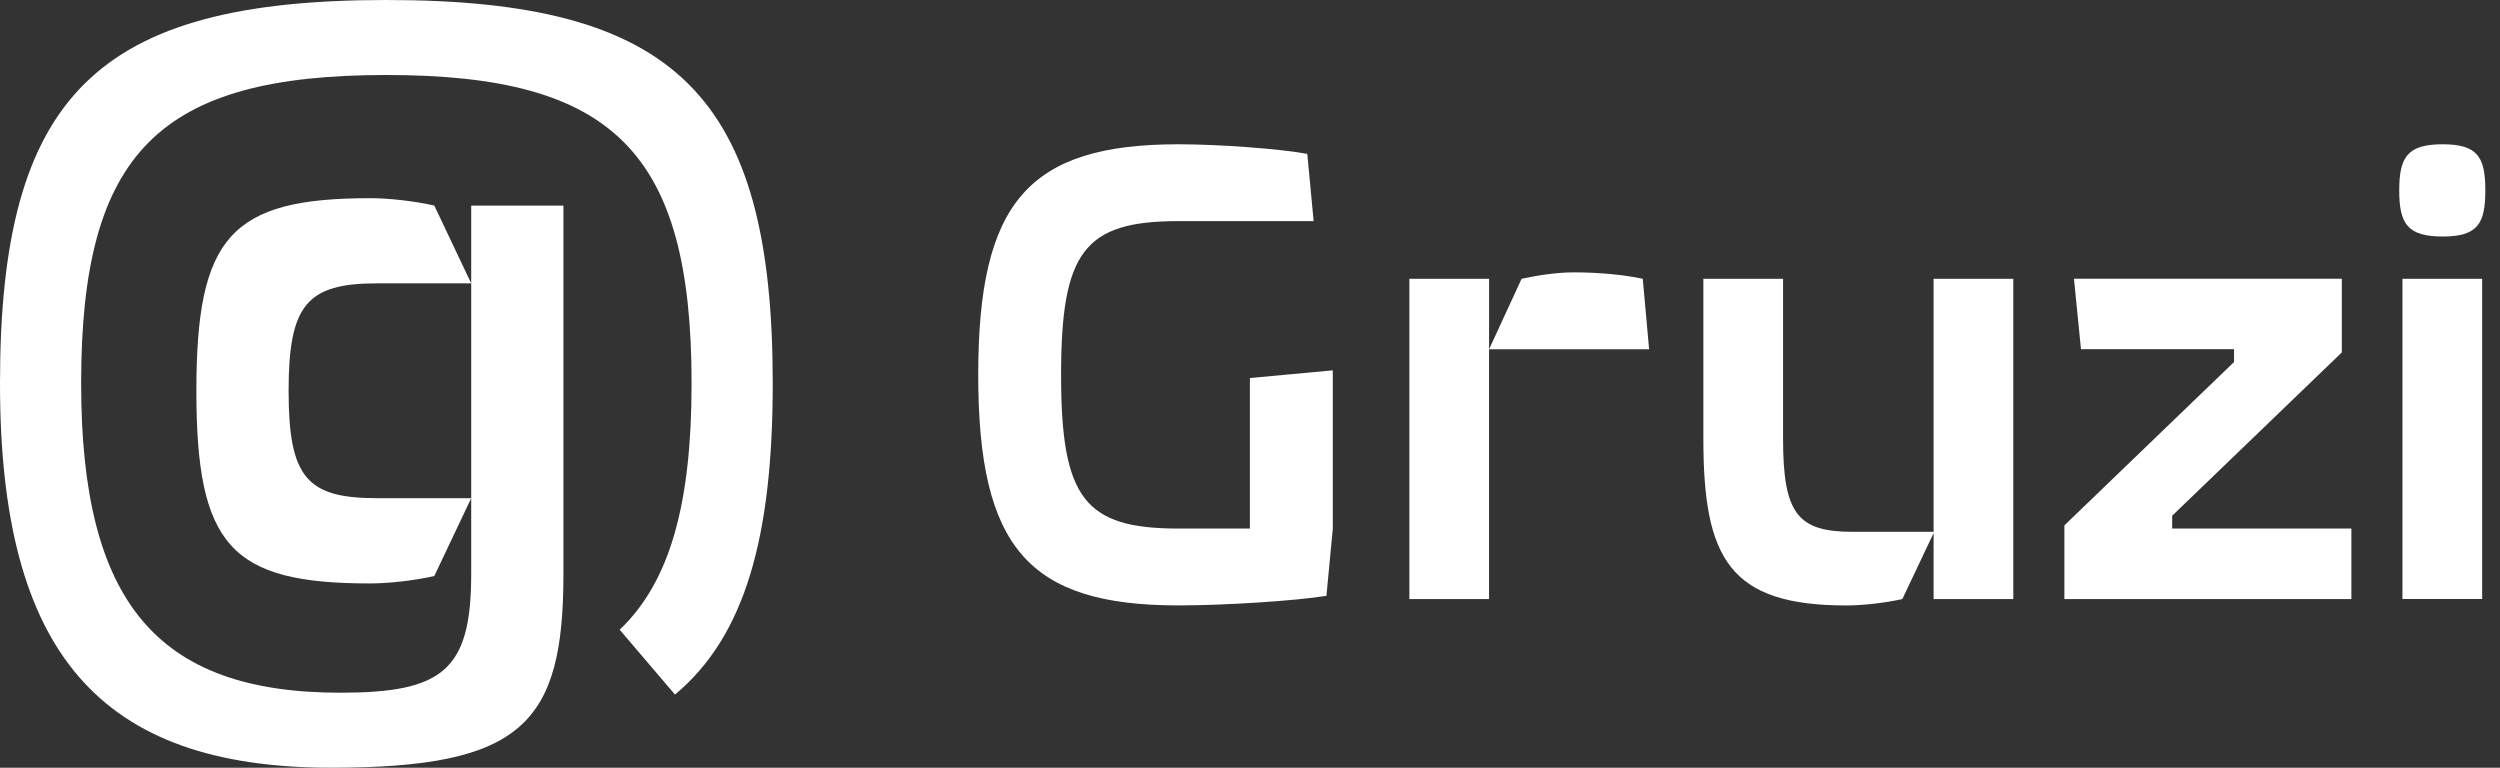
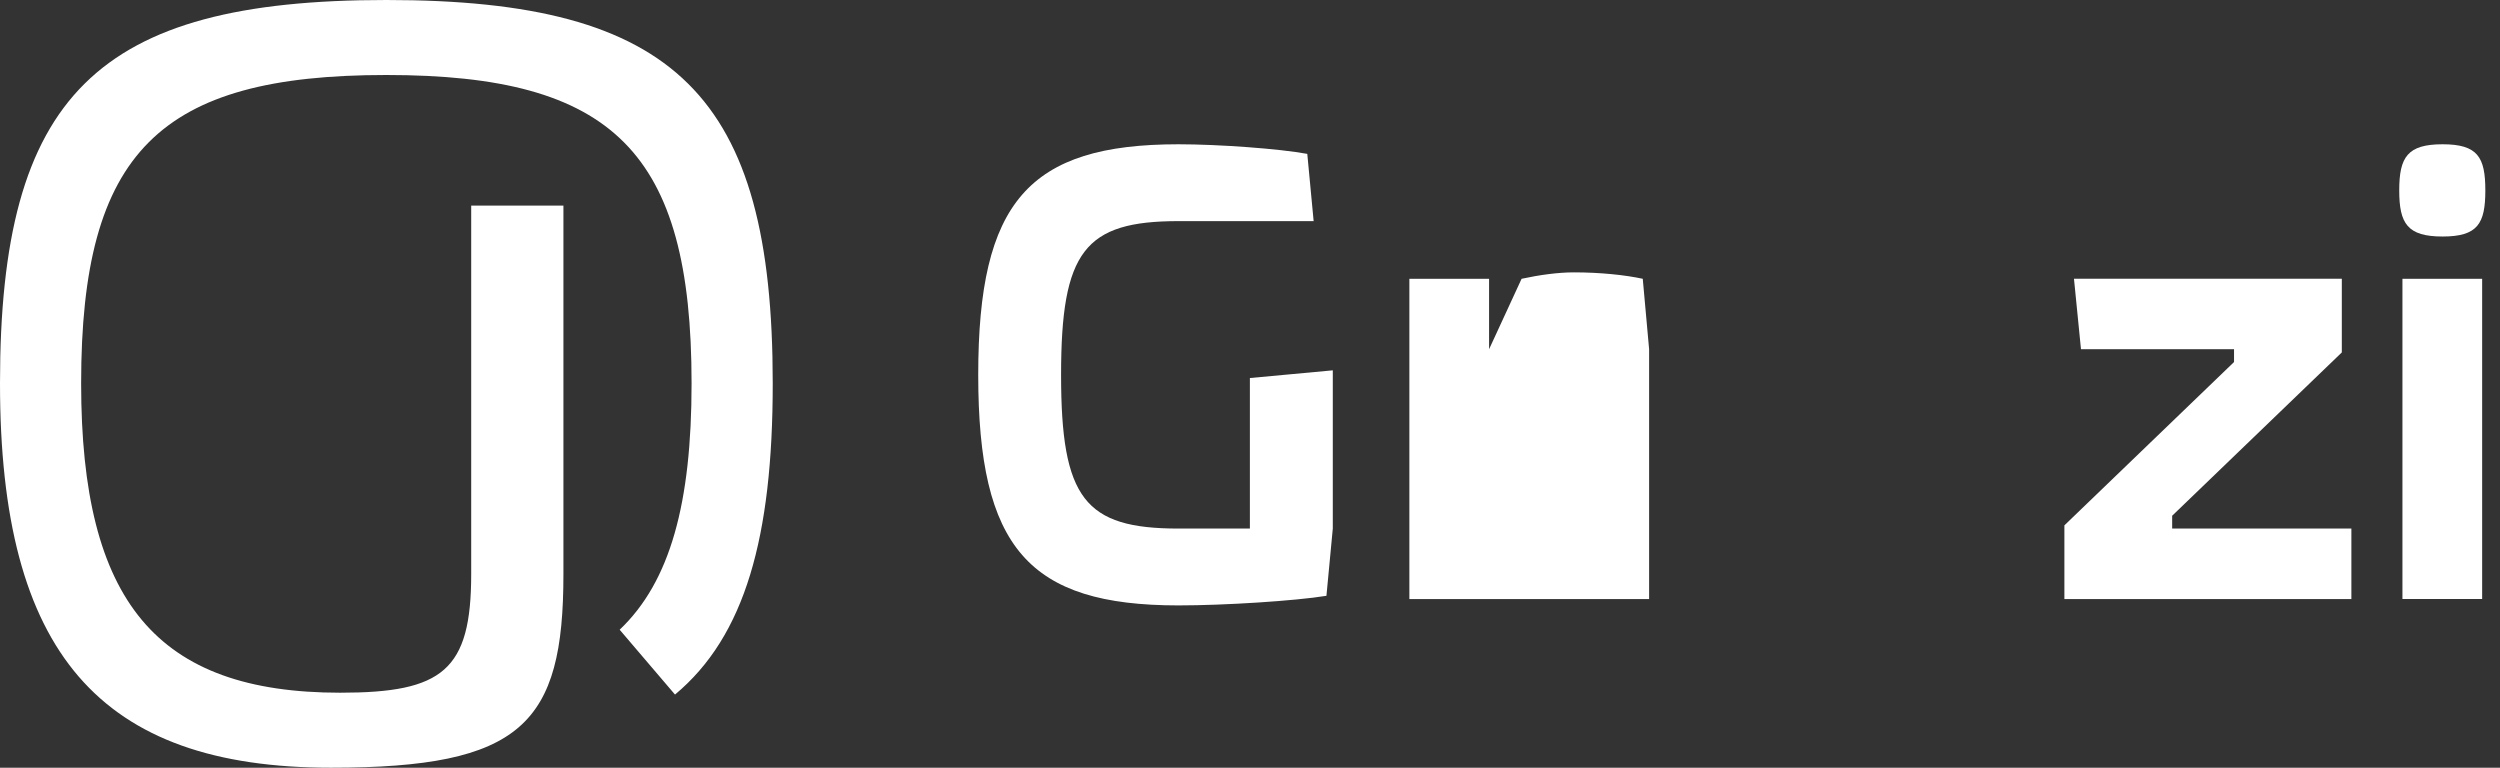
<svg xmlns="http://www.w3.org/2000/svg" width="127" height="39" viewBox="0 0 127 39" fill="none">
  <rect x="0" y="0" width="127" height="39" fill="#333333" stroke="none" />
  <path d="M59.865 7.329C61.906 7.329 65.017 7.557 66.41 7.817L66.733 11.233H59.865C55.102 11.233 53.903 12.761 53.903 19.042C53.903 25.322 55.102 26.851 59.865 26.851H63.494V19.204L67.706 18.813V26.851L67.383 30.267C65.795 30.526 62.2 30.755 59.867 30.755C52.253 30.755 49.694 27.826 49.694 19.042C49.694 10.258 52.251 7.329 59.865 7.329Z" fill="white" />
-   <path d="M71.596 30.431V14.162H75.645V17.742L77.297 14.162C78.204 13.967 79.144 13.836 79.954 13.836C81.282 13.836 82.545 13.967 83.452 14.162L83.775 17.742H75.644V30.432H71.596V30.431Z" fill="white" />
-   <path d="M86.531 14.162H90.58V22.297C90.58 26.104 91.326 27.016 94.112 27.016H98.227V14.164H102.276V30.432H98.227V27.081L96.639 30.432C95.764 30.628 94.631 30.757 93.789 30.757C87.86 30.757 86.531 28.382 86.531 22.297V14.162Z" fill="white" />
+   <path d="M71.596 30.431V14.162H75.645V17.742L77.297 14.162C78.204 13.967 79.144 13.836 79.954 13.836C81.282 13.836 82.545 13.967 83.452 14.162L83.775 17.742V30.432H71.596V30.431Z" fill="white" />
  <path d="M113.489 18.391V17.741H105.714L105.358 14.161H118.964V17.903L110.346 26.2V26.851H119.45V30.431H104.871V26.688L113.489 18.391Z" fill="white" />
  <path d="M124.083 7.329C125.866 7.329 126.255 7.98 126.255 9.672C126.255 11.364 125.866 12.015 124.083 12.015C122.301 12.015 121.881 11.364 121.881 9.672C121.881 7.98 122.301 7.329 124.083 7.329ZM126.093 14.162V30.43H122.044V14.162H126.093Z" fill="white" />
-   <path d="M22.062 10.443L23.937 14.394H19.158C15.599 14.394 14.661 15.476 14.661 19.852C14.661 24.274 15.597 25.308 19.158 25.308H23.937L22.062 29.262C21.032 29.497 19.721 29.639 18.783 29.639C11.709 29.639 9.976 27.709 9.976 19.853C9.976 12.044 11.709 10.068 18.783 10.068C19.721 10.066 21.032 10.207 22.062 10.443Z" fill="white" />
  <path d="M0 19.476C0 4.845 4.919 0 19.627 0C34.335 0 39.255 4.846 39.255 19.476C39.255 27.285 37.849 32.32 34.29 35.284L31.479 31.99C34.055 29.544 35.132 25.546 35.132 19.476C35.132 7.715 31.151 3.81 19.627 3.81C8.103 3.81 4.122 7.715 4.122 19.476C4.122 30.579 7.963 35.19 17.286 35.19C22.485 35.19 23.937 34.061 23.937 29.168V10.443H28.622V29.168C28.622 36.79 26.513 39 16.817 39C5.058 39 0 33.166 0 19.476Z" fill="white" />
</svg>